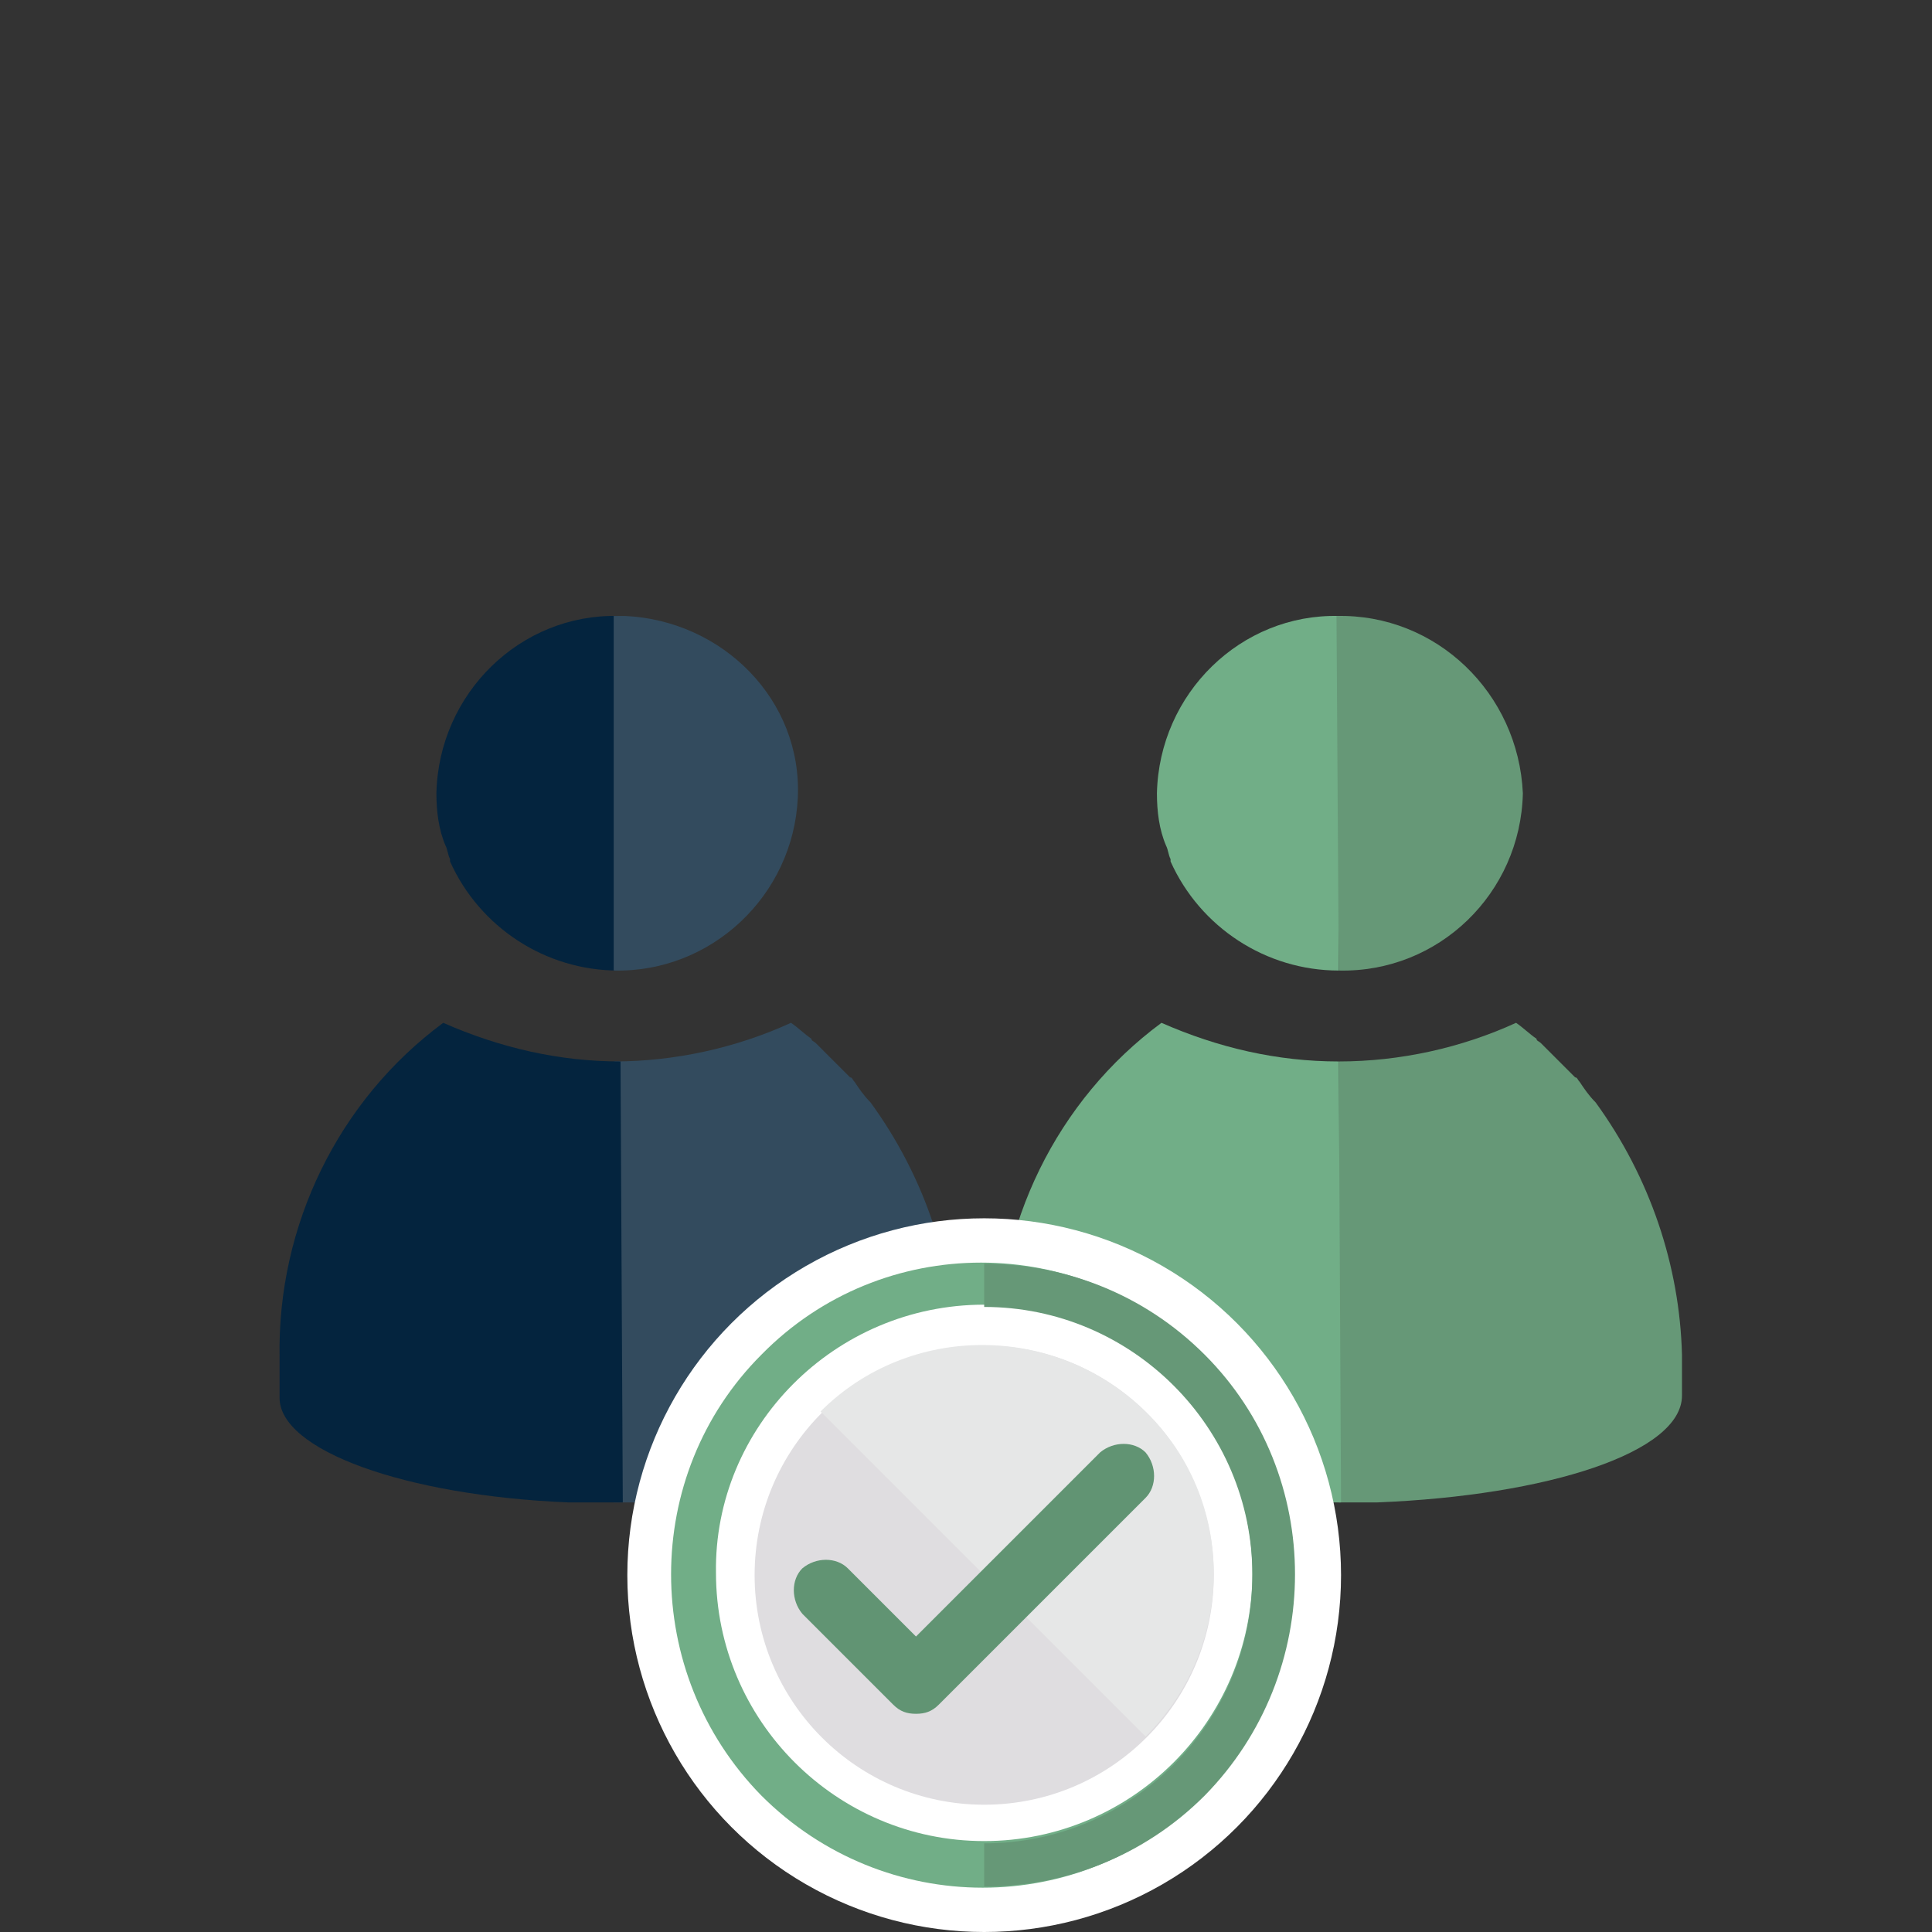
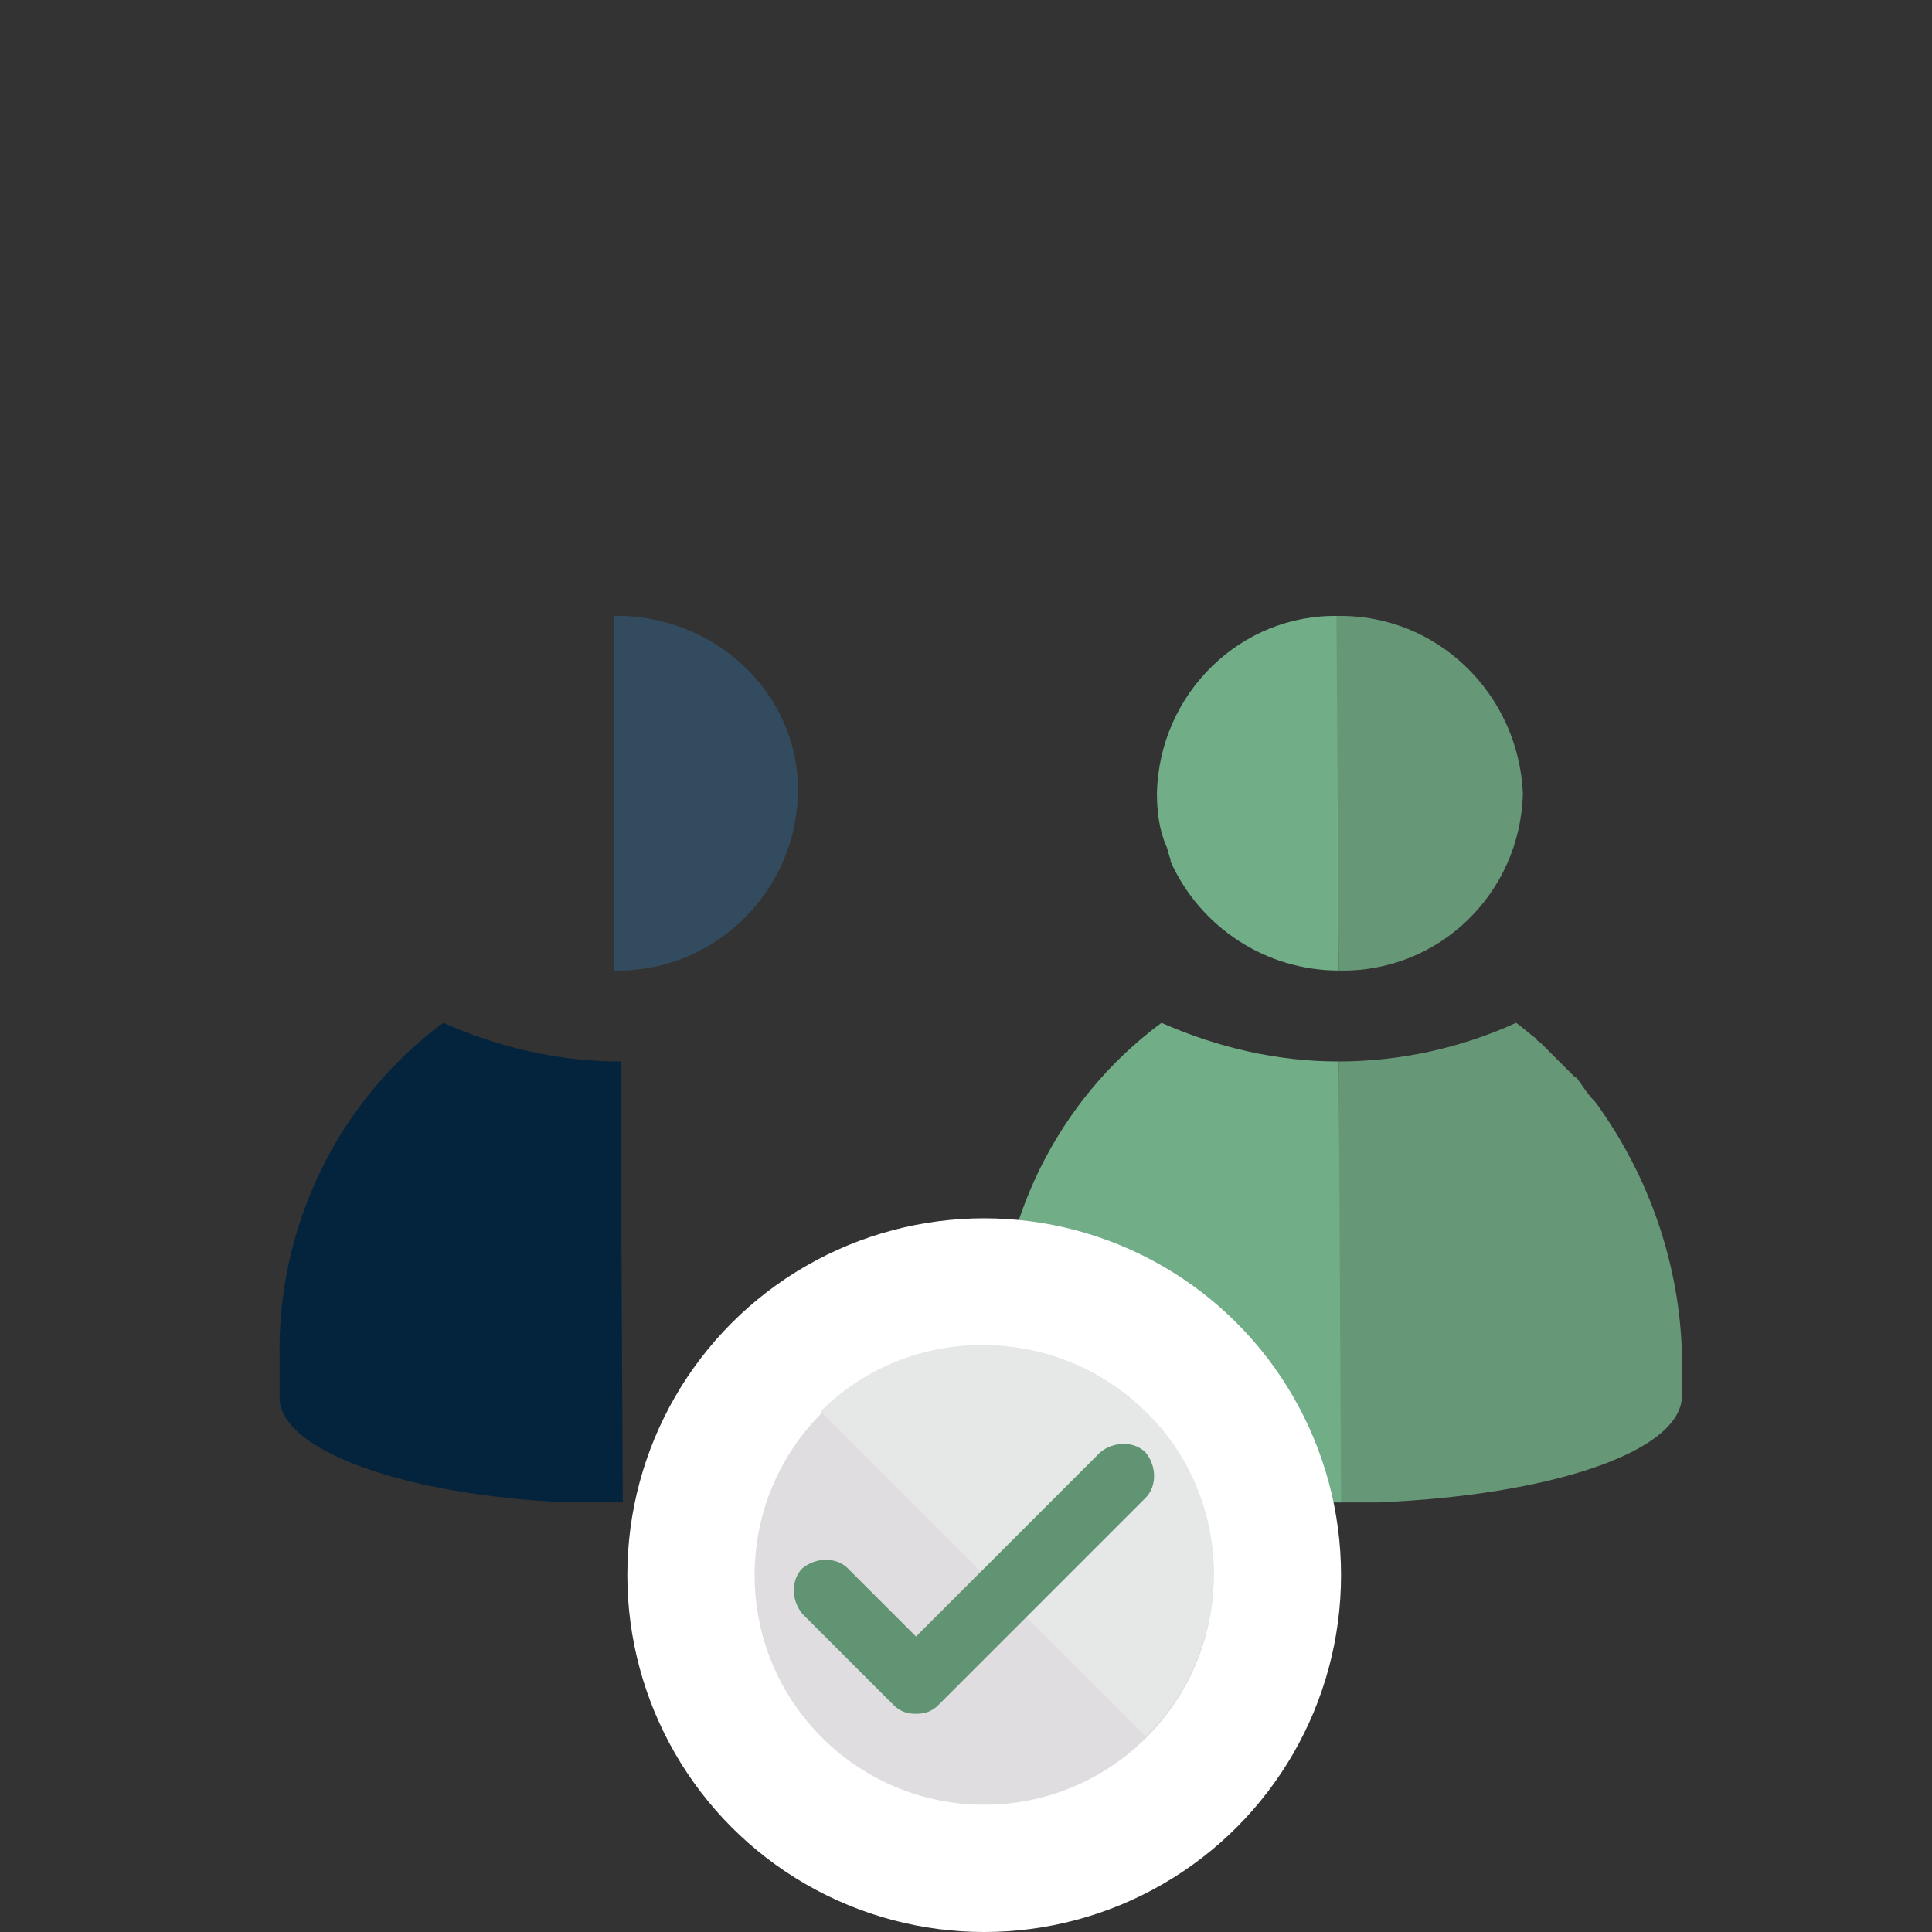
<svg xmlns="http://www.w3.org/2000/svg" version="1.1" id="Layer_1" x="0px" y="0px" viewBox="0 0 85 85" style="enable-background:new 0 0 85 85;" xml:space="preserve">
  <rect x="0" y="0" width="85" height="85" fill="#333333" stroke="none" />
  <style type="text/css">
	.st0{display:none;}
	.st1{display:inline;fill:#FFFFFF;stroke:#646565;stroke-miterlimit:10;}
	.st2{display:inline;fill:#F1EFEF;}
	.st3{display:inline;}
	.st4{fill:#557E60;}
	.st5{display:inline;fill:#DFDDE0;}
	.st6{display:inline;fill:#334B5E;}
	.st7{display:inline;fill:#04243E;}
	.st8{display:inline;fill:#669877;}
	.st9{display:inline;fill:#71AE87;}
	.st10{display:inline;fill:#ED2224;}
	.st11{fill:#334B5E;}
	.st12{fill:#04243E;}
	.st13{fill:#669877;}
	.st14{fill:#71AE87;}
	.st15{fill:#FFFFFF;}
	.st16{fill:#DFDDE0;}
	.st17{fill:#E6E7E7;}
	.st18{fill:#619473;}
</style>
  <g id="Layer_1_00000034058389529800559200000015061172691366392221_" class="st0">
    <path class="st1" d="M74.3,51.3c0-7-5-12.7-11.6-14c-2.7-6.1-8.8-10.4-15.9-10.4c-4.5,0-8.6,1.7-11.7,4.6c-0.8-0.1-1.6-0.2-2.5-0.2   c-6.8,0-12.5,4.8-13.9,11.2c-4.4,2.4-7.4,7.1-7.4,12.5c0,7.9,6.4,14.2,14.2,14.2c1.9,0,3.7-0.4,5.3-1c3,5.2,8.6,8.7,15,8.7   c7.5,0,13.9-4.8,16.3-11.5C69,64.3,74.3,58.4,74.3,51.3z" />
    <path class="st2" d="M66.7,51.4c0-5.3-3.8-9.7-8.8-10.6c-2-4.7-6.7-7.9-12.1-7.9c-3.4,0-6.6,1.3-8.9,3.5c-0.6-0.1-1.3-0.2-1.9-0.2   c-5.2,0-9.5,3.6-10.6,8.5c-3.4,1.8-5.6,5.4-5.6,9.5c0,6,4.8,10.8,10.8,10.8c1.4,0,2.8-0.3,4-0.8c2.3,4,6.5,6.6,11.4,6.6   c5.7,0,10.6-3.7,12.4-8.8C62.7,61.4,66.7,56.9,66.7,51.4z" />
    <g class="st3">
      <g>
        <circle class="st4" cx="34.6" cy="51.9" r="2.5" />
        <circle class="st4" cx="42.7" cy="51.9" r="2.5" />
        <circle class="st4" cx="51" cy="51.9" r="2.5" />
      </g>
    </g>
    <circle class="st1" cx="24.8" cy="74.5" r="4" />
    <circle class="st1" cx="17.9" cy="80.3" r="3" />
  </g>
  <g id="Layer_2_00000018210254784766504430000016150643545224288180_" class="st0">
    <path class="st5" d="M20.1,59.6c0,11.3,9.2,20.5,20.5,20.5v-41C29.3,39.1,20.1,48.3,20.1,59.6z" />
    <path class="st5" d="M61.2,59.6c0-11.3-9.2-20.5-20.5-20.5v41.1C52,80.1,61.2,70.9,61.2,59.6L61.2,59.6z" />
    <path class="st6" d="M64.1,65.8L64.1,65.8L64.1,65.8c-0.2-0.3-0.4-0.5-0.6-0.7c-0.1-0.1-0.1-0.1-0.2-0.2c-0.1-0.2-0.3-0.3-0.4-0.5   c-0.1-0.1-0.1-0.1-0.2-0.2c-0.2-0.1-0.3-0.3-0.5-0.4c-0.1-0.1-0.1-0.1-0.2-0.2c-0.2-0.2-0.4-0.4-0.7-0.5l0,0l0,0   c-1.9,0.8-3.9,1.3-5.9,1.3l0,0v9.9l0,0v4.9h1.3c5.7-0.2,10.2-1.7,10.2-3.5v-1.4C66.9,71.3,65.9,68.3,64.1,65.8z" />
    <path class="st7" d="M49.3,55.5c0,0.6,0.1,1.2,0.3,1.8c0,0.2,0.1,0.3,0.2,0.4v0.1c1,2.2,3.2,3.7,5.7,3.6V49.5   C52.1,49.5,49.3,52.1,49.3,55.5z" />
    <path class="st6" d="M55.5,61.4L55.5,61.4c3.3,0.1,6-2.5,6.1-5.8s-2.5-6-5.8-6.1c-0.1,0-0.3,0-0.4,0l0,0L55.5,61.4L55.5,61.4   L55.5,61.4z" />
    <path class="st7" d="M55.4,64.4c-2,0-4.1-0.4-5.9-1.3c-3.5,2.6-5.6,6.8-5.5,11.2v1.4c0,1.8,4.2,3.3,9.7,3.5h1.8L55.4,64.4   L55.4,64.4z" />
    <path class="st8" d="M31.9,55.4L31.9,55.4C31.9,55.3,31.9,55.3,31.9,55.4c-0.2-0.3-0.4-0.5-0.6-0.7c-0.1-0.1-0.1-0.1-0.2-0.2   c-0.1-0.2-0.3-0.3-0.4-0.5c-0.1-0.1-0.1-0.1-0.2-0.2c-0.2-0.1-0.3-0.3-0.5-0.4c-0.1-0.1-0.1-0.1-0.2-0.2c-0.2-0.2-0.4-0.4-0.7-0.5   l0,0l0,0c-1.9,0.8-3.9,1.3-5.9,1.3l0,0v9.9l0,0v4.9h1.3c5.7-0.2,10.2-1.7,10.2-3.5v-1.4C34.7,60.9,33.7,57.8,31.9,55.4z" />
    <path class="st9" d="M17.1,45c0,0.6,0.1,1.2,0.3,1.8c0,0.2,0.1,0.3,0.2,0.4v0.1c1,2.2,3.2,3.7,5.7,3.6V39.1   C19.9,39,17.1,41.7,17.1,45z" />
    <path class="st8" d="M23.3,51L23.3,51c3.3,0,6.1-2.6,6.2-6c-0.1-3.4-2.8-6-6.2-6l0,0V51L23.3,51L23.3,51z" />
    <path class="st9" d="M23.2,54c-2,0-4.1-0.4-5.9-1.3c-3.5,2.6-5.6,6.8-5.5,11.2v1.4c0,1.8,4.2,3.3,9.7,3.5h1.8L23.2,54L23.2,54z" />
    <rect x="33.1" y="78.6" transform="matrix(0.299 -0.954 0.954 0.299 -52.196 89.254)" class="st10" width="3.1" height="3.1" />
-     <path class="st10" d="M38.3,73.7l-3-0.9l1.7-5.4l3,0.9L38.3,73.7z M41.7,62.8l-3-0.9l1.7-5.4l3,0.9L41.7,62.8z M45.1,51.9l-3-0.9   l1.7-5.4l3,0.9L45.1,51.9z" />
    <rect x="46" y="37.5" transform="matrix(0.299 -0.954 0.954 0.299 -3.921 72.718)" class="st10" width="3.1" height="3.1" />
  </g>
-   <path class="st11" d="M38.3,48.5L38.3,48.5L38.3,48.5c-0.3-0.3-0.5-0.6-0.7-0.9c-0.1-0.1-0.1-0.2-0.2-0.2c-0.2-0.2-0.4-0.4-0.6-0.6  c-0.1-0.1-0.2-0.2-0.3-0.3c-0.2-0.2-0.4-0.4-0.6-0.6c-0.1-0.1-0.2-0.1-0.2-0.2c-0.3-0.2-0.6-0.5-0.9-0.7l0,0l0,0  c-2.4,1.1-5.1,1.7-7.8,1.7l0,0v13l0,0v6.4h1.6c7.5-0.3,13.4-2.2,13.4-4.7v-1.8C42,55.7,40.7,51.8,38.3,48.5z" />
-   <path class="st12" d="M19.2,34.9c0,0.8,0.1,1.6,0.4,2.3c0.1,0.2,0.1,0.4,0.2,0.6v0.1c1.3,2.9,4.2,4.8,7.4,4.8V27.1  C22.9,27,19.3,30.5,19.2,34.9z" />
  <path class="st11" d="M27,42.7L27,42.7c4.3,0.1,7.9-3.3,8.1-7.6s-3.3-7.8-7.6-8c-0.2,0-0.3,0-0.5,0l0,0V42.7L27,42.7L27,42.7z" />
  <path class="st12" d="M27.3,46.7c-2.7,0-5.3-0.6-7.8-1.7c-4.6,3.4-7.3,8.9-7.2,14.7v1.8c0,2.3,5.5,4.3,12.7,4.6h2.4L27.3,46.7  L27.3,46.7z" />
-   <path class="st13" d="M70.2,48.5L70.2,48.5C70.1,48.5,70.1,48.5,70.2,48.5c-0.3-0.3-0.5-0.6-0.7-0.9c-0.1-0.1-0.1-0.2-0.2-0.2  c-0.2-0.2-0.4-0.4-0.6-0.6c-0.1-0.1-0.2-0.2-0.3-0.3c-0.2-0.2-0.4-0.4-0.6-0.6c-0.1-0.1-0.2-0.1-0.2-0.2c-0.3-0.2-0.6-0.5-0.9-0.7  l0,0l0,0c-2.4,1.1-5.1,1.7-7.8,1.7l0,0v13l0,0v6.4h1.7c7.5-0.3,13.4-2.2,13.4-4.7v-1.8C73.9,55.7,72.6,51.8,70.2,48.5z" />
+   <path class="st13" d="M70.2,48.5L70.2,48.5C70.1,48.5,70.1,48.5,70.2,48.5c-0.3-0.3-0.5-0.6-0.7-0.9c-0.1-0.1-0.1-0.2-0.2-0.2  c-0.2-0.2-0.4-0.4-0.6-0.6c-0.1-0.1-0.2-0.2-0.3-0.3c-0.2-0.2-0.4-0.4-0.6-0.6c-0.1-0.1-0.2-0.1-0.2-0.2c-0.3-0.2-0.6-0.5-0.9-0.7  l0,0c-2.4,1.1-5.1,1.7-7.8,1.7l0,0v13l0,0v6.4h1.7c7.5-0.3,13.4-2.2,13.4-4.7v-1.8C73.9,55.7,72.6,51.8,70.2,48.5z" />
  <path class="st14" d="M50.9,34.9c0,0.8,0.1,1.6,0.4,2.3c0.1,0.2,0.1,0.4,0.2,0.6v0.1c1.3,2.9,4.2,4.8,7.4,4.8V27.1  C54.6,27,51,30.5,50.9,34.9z" />
  <path class="st13" d="M58.9,42.7L58.9,42.7c4.4,0.1,8-3.4,8.1-7.8c-0.2-4.4-3.8-7.9-8.2-7.8l0,0L58.9,42.7L58.9,42.7L58.9,42.7z" />
  <path class="st14" d="M58.9,46.7c-2.7,0-5.3-0.6-7.8-1.7c-4.6,3.4-7.3,8.9-7.2,14.7v1.8c0,2.3,5.5,4.3,12.7,4.6H59L58.9,46.7  L58.9,46.7z" />
  <g>
    <circle class="st15" cx="43.3" cy="69.3" r="15.7" />
-     <path class="st14" d="M33.5,79c5.4,5.4,14.1,5.4,19.4,0c5.4-5.4,5.4-14.1,0-19.4c-5.4-5.4-14.1-5.4-19.4,0   C28.2,64.9,28.2,73.6,33.5,79z M43.3,57.4c6.5,0,11.8,5.3,11.8,11.8S49.8,81,43.3,81s-11.8-5.3-11.8-11.8   C31.4,62.8,36.7,57.4,43.3,57.4z M34.5,78L34.5,78L34.5,78L34.5,78z M52,60.6L52,60.6L52,60.6L52,60.6z M34.5,60.6L34.5,60.6   L34.5,60.6L34.5,60.6z" />
    <g>
      <circle class="st16" cx="43.3" cy="69.3" r="10.1" />
      <path class="st17" d="M36.1,62.1l14.3,14.3c4-4,4-10.4,0-14.3S40,58.2,36.1,62.1z" />
    </g>
    <path class="st15" d="M49.5,65.2" />
    <path class="st18" d="M48.4,63.9L40.3,72l-3-3c-0.5-0.5-1.4-0.5-2,0c-0.5,0.5-0.5,1.4,0,2l4,4c0.3,0.3,0.6,0.4,1,0.4s0.7-0.1,1-0.4   l9.1-9.1c0.5-0.5,0.5-1.4,0-2C49.9,63.4,49,63.4,48.4,63.9L48.4,63.9z" />
-     <path class="st13" d="M53,59.6c-2.7-2.7-6.2-4-9.7-4v1.9c6.5,0,11.8,5.3,11.8,11.8s-5.3,11.8-11.8,11.8V83c3.5,0,7-1.3,9.7-4   C58.3,73.6,58.3,64.9,53,59.6z M52,60.6L52,60.6L52,60.6L52,60.6z" />
  </g>
</svg>